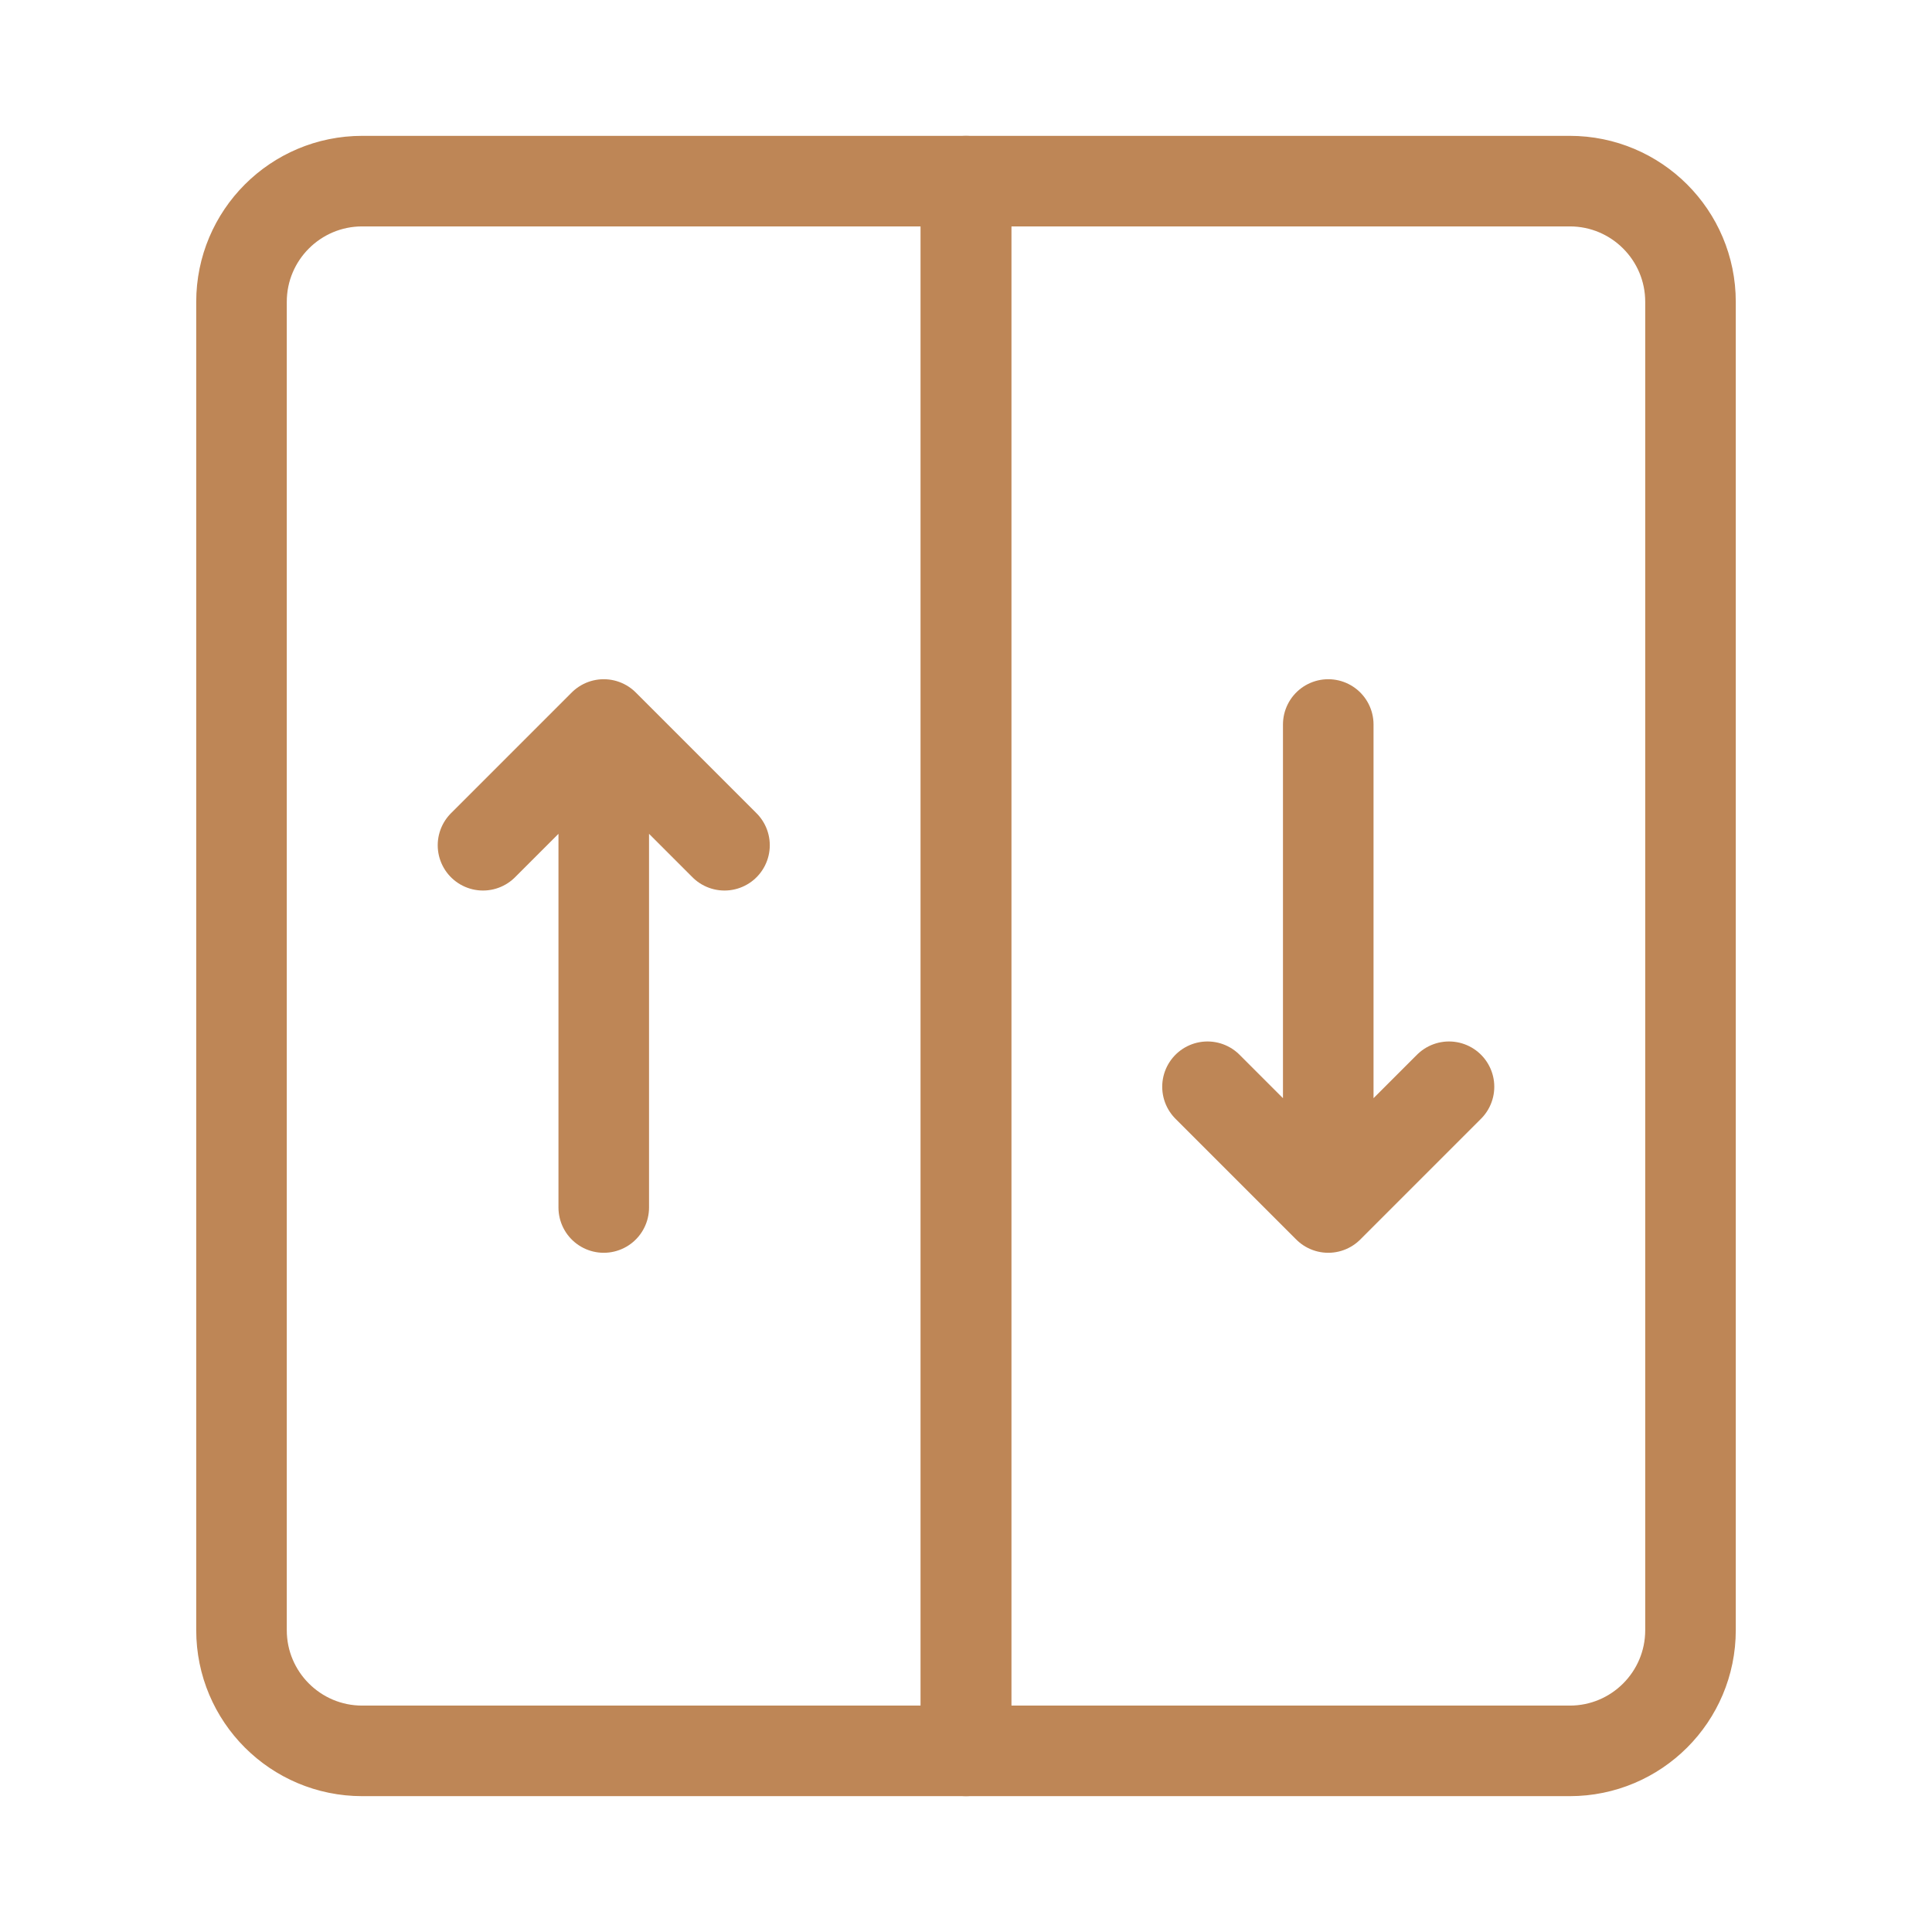
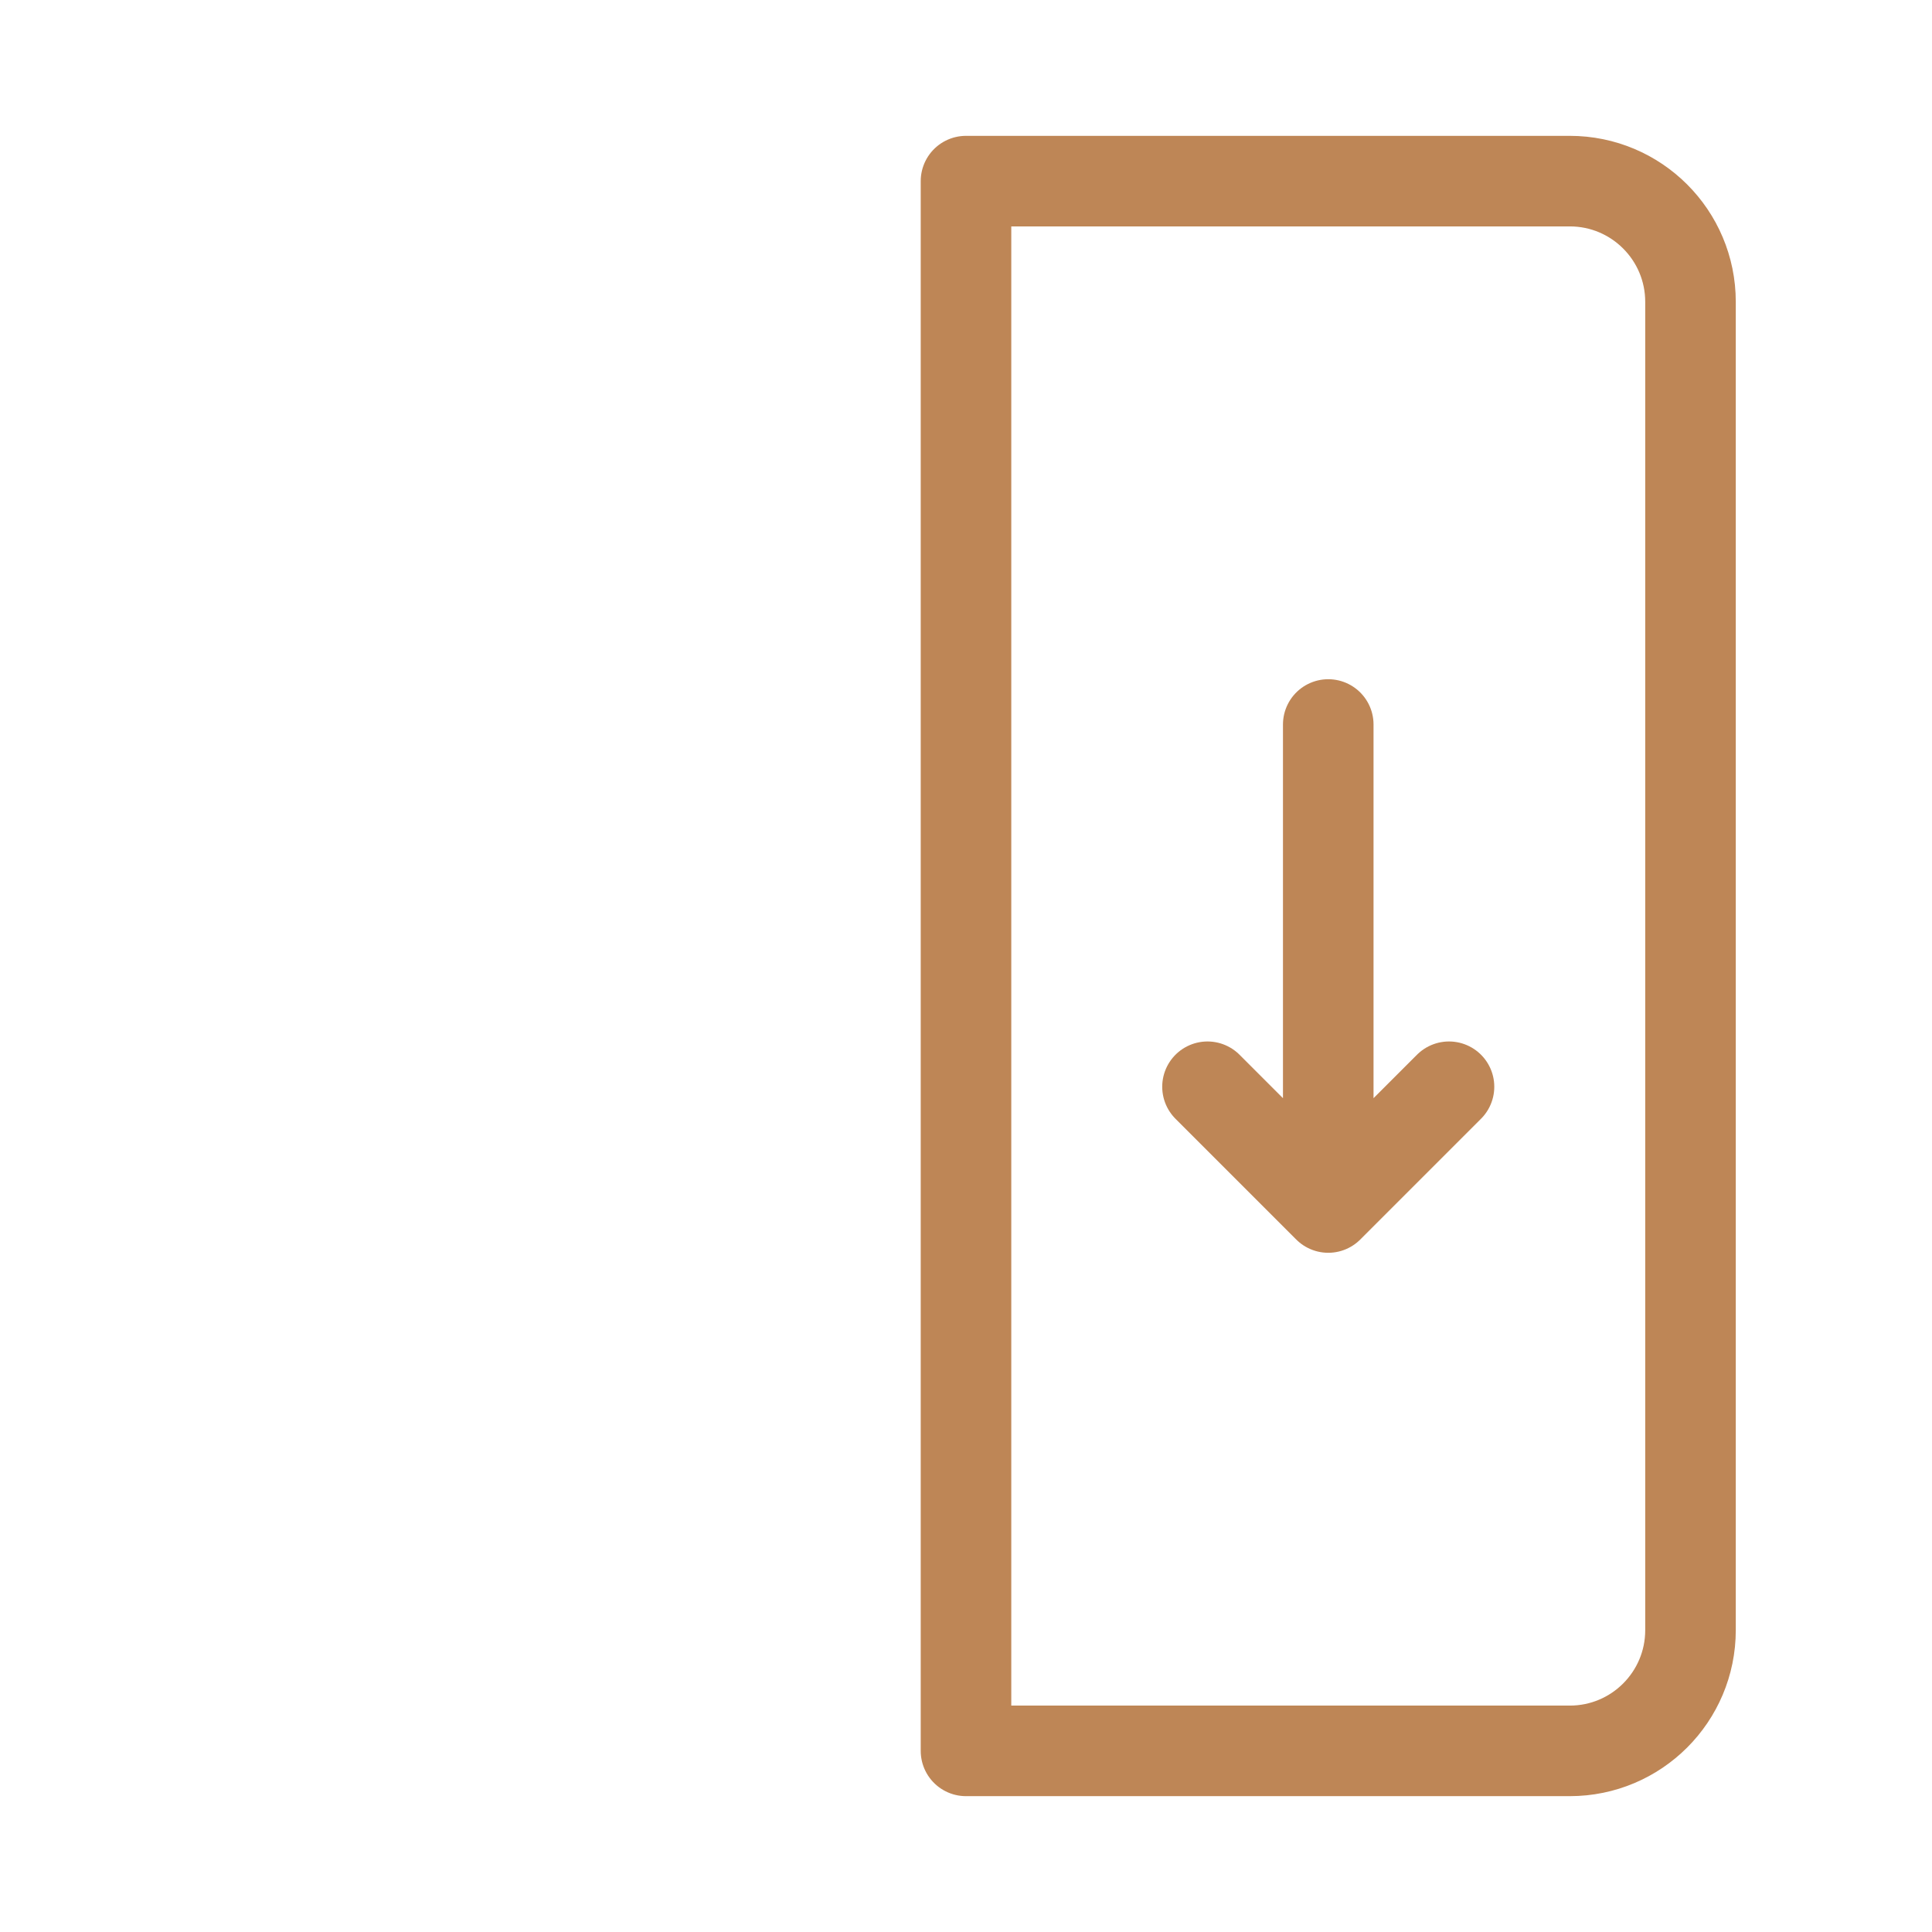
<svg xmlns="http://www.w3.org/2000/svg" width="32" height="32" viewBox="0 0 32 32" fill="none">
-   <path d="M10 20V12M10 12L12 14M10 12L8 14M16 29V3H14H7H6C4.895 3 4 3.895 4 5V27C4 28.105 4.895 29 6 29H8.5H16Z" stroke="#BE8656" stroke-width="1.5" stroke-linecap="round" stroke-linejoin="round" />
  <path d="M16 3V29H20.5H26C27.105 29 28 28.105 28 27V5C28 3.895 27.105 3 26 3H19H16Z" stroke="#BE8656" stroke-width="1.5" stroke-linecap="round" stroke-linejoin="round" />
  <path d="M22 12V20M22 20L24 18M22 20L20 18" stroke="#BE8656" stroke-width="1.5" stroke-linecap="round" stroke-linejoin="round" />
</svg>